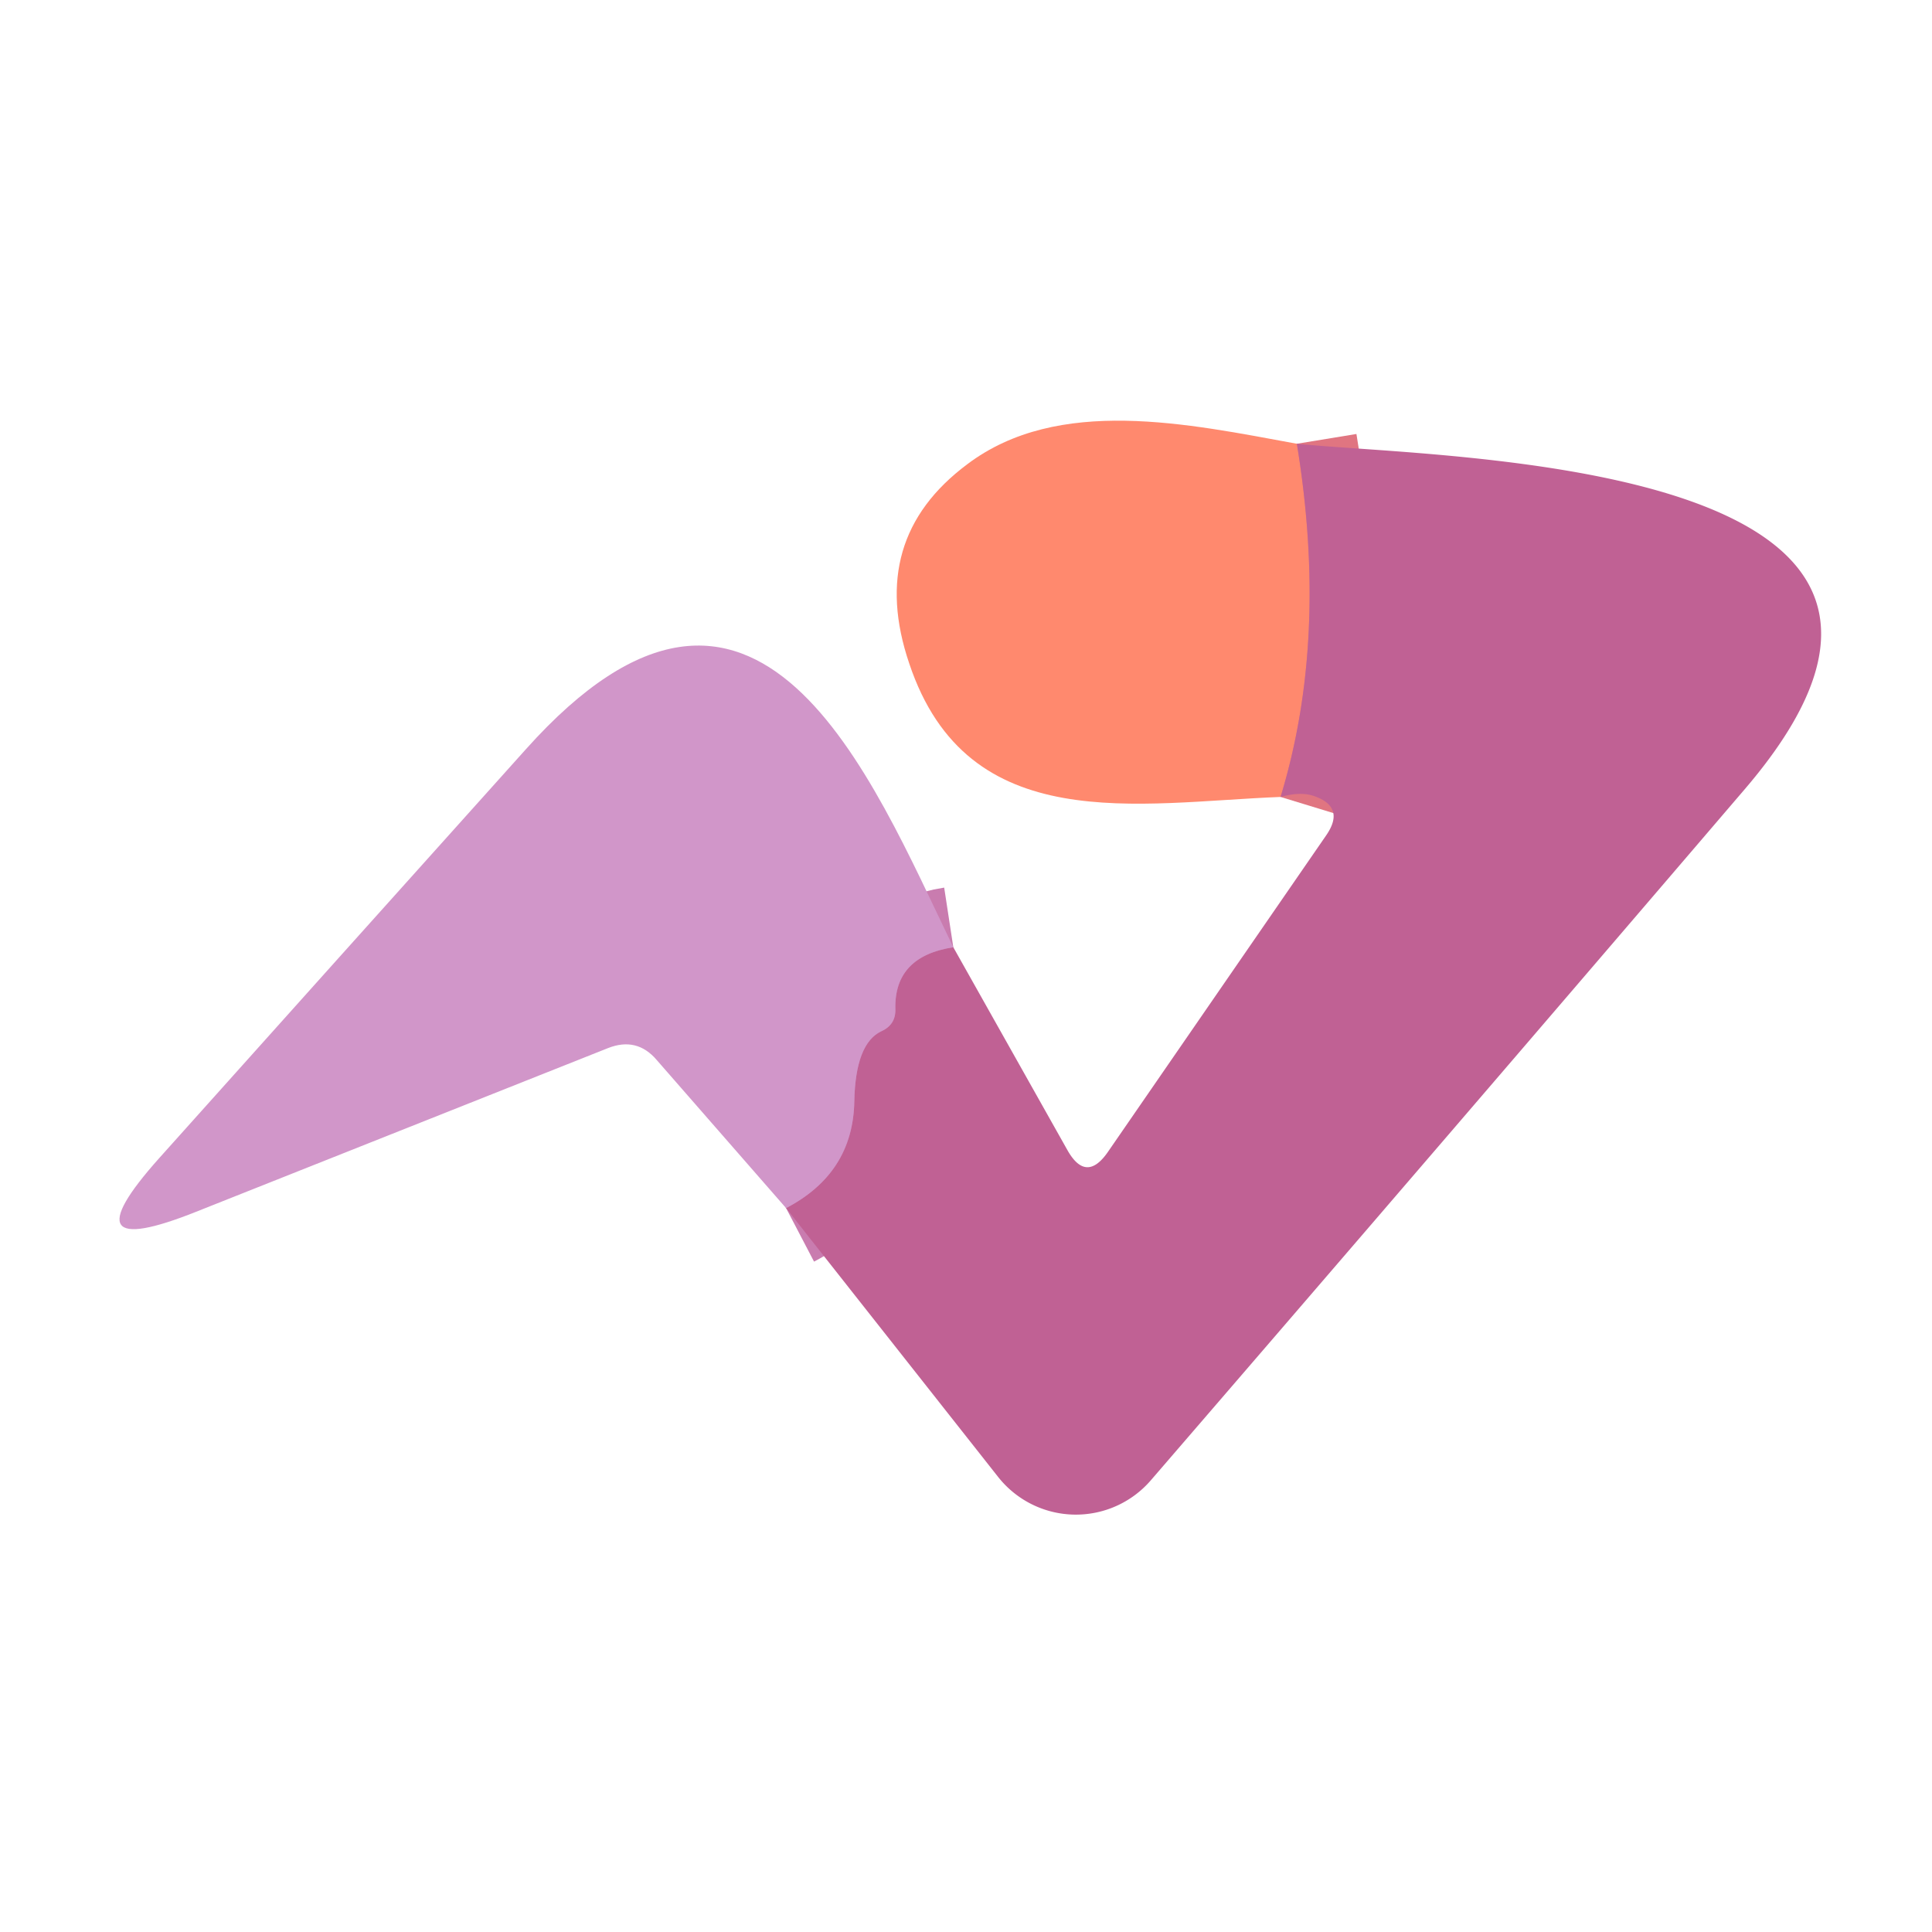
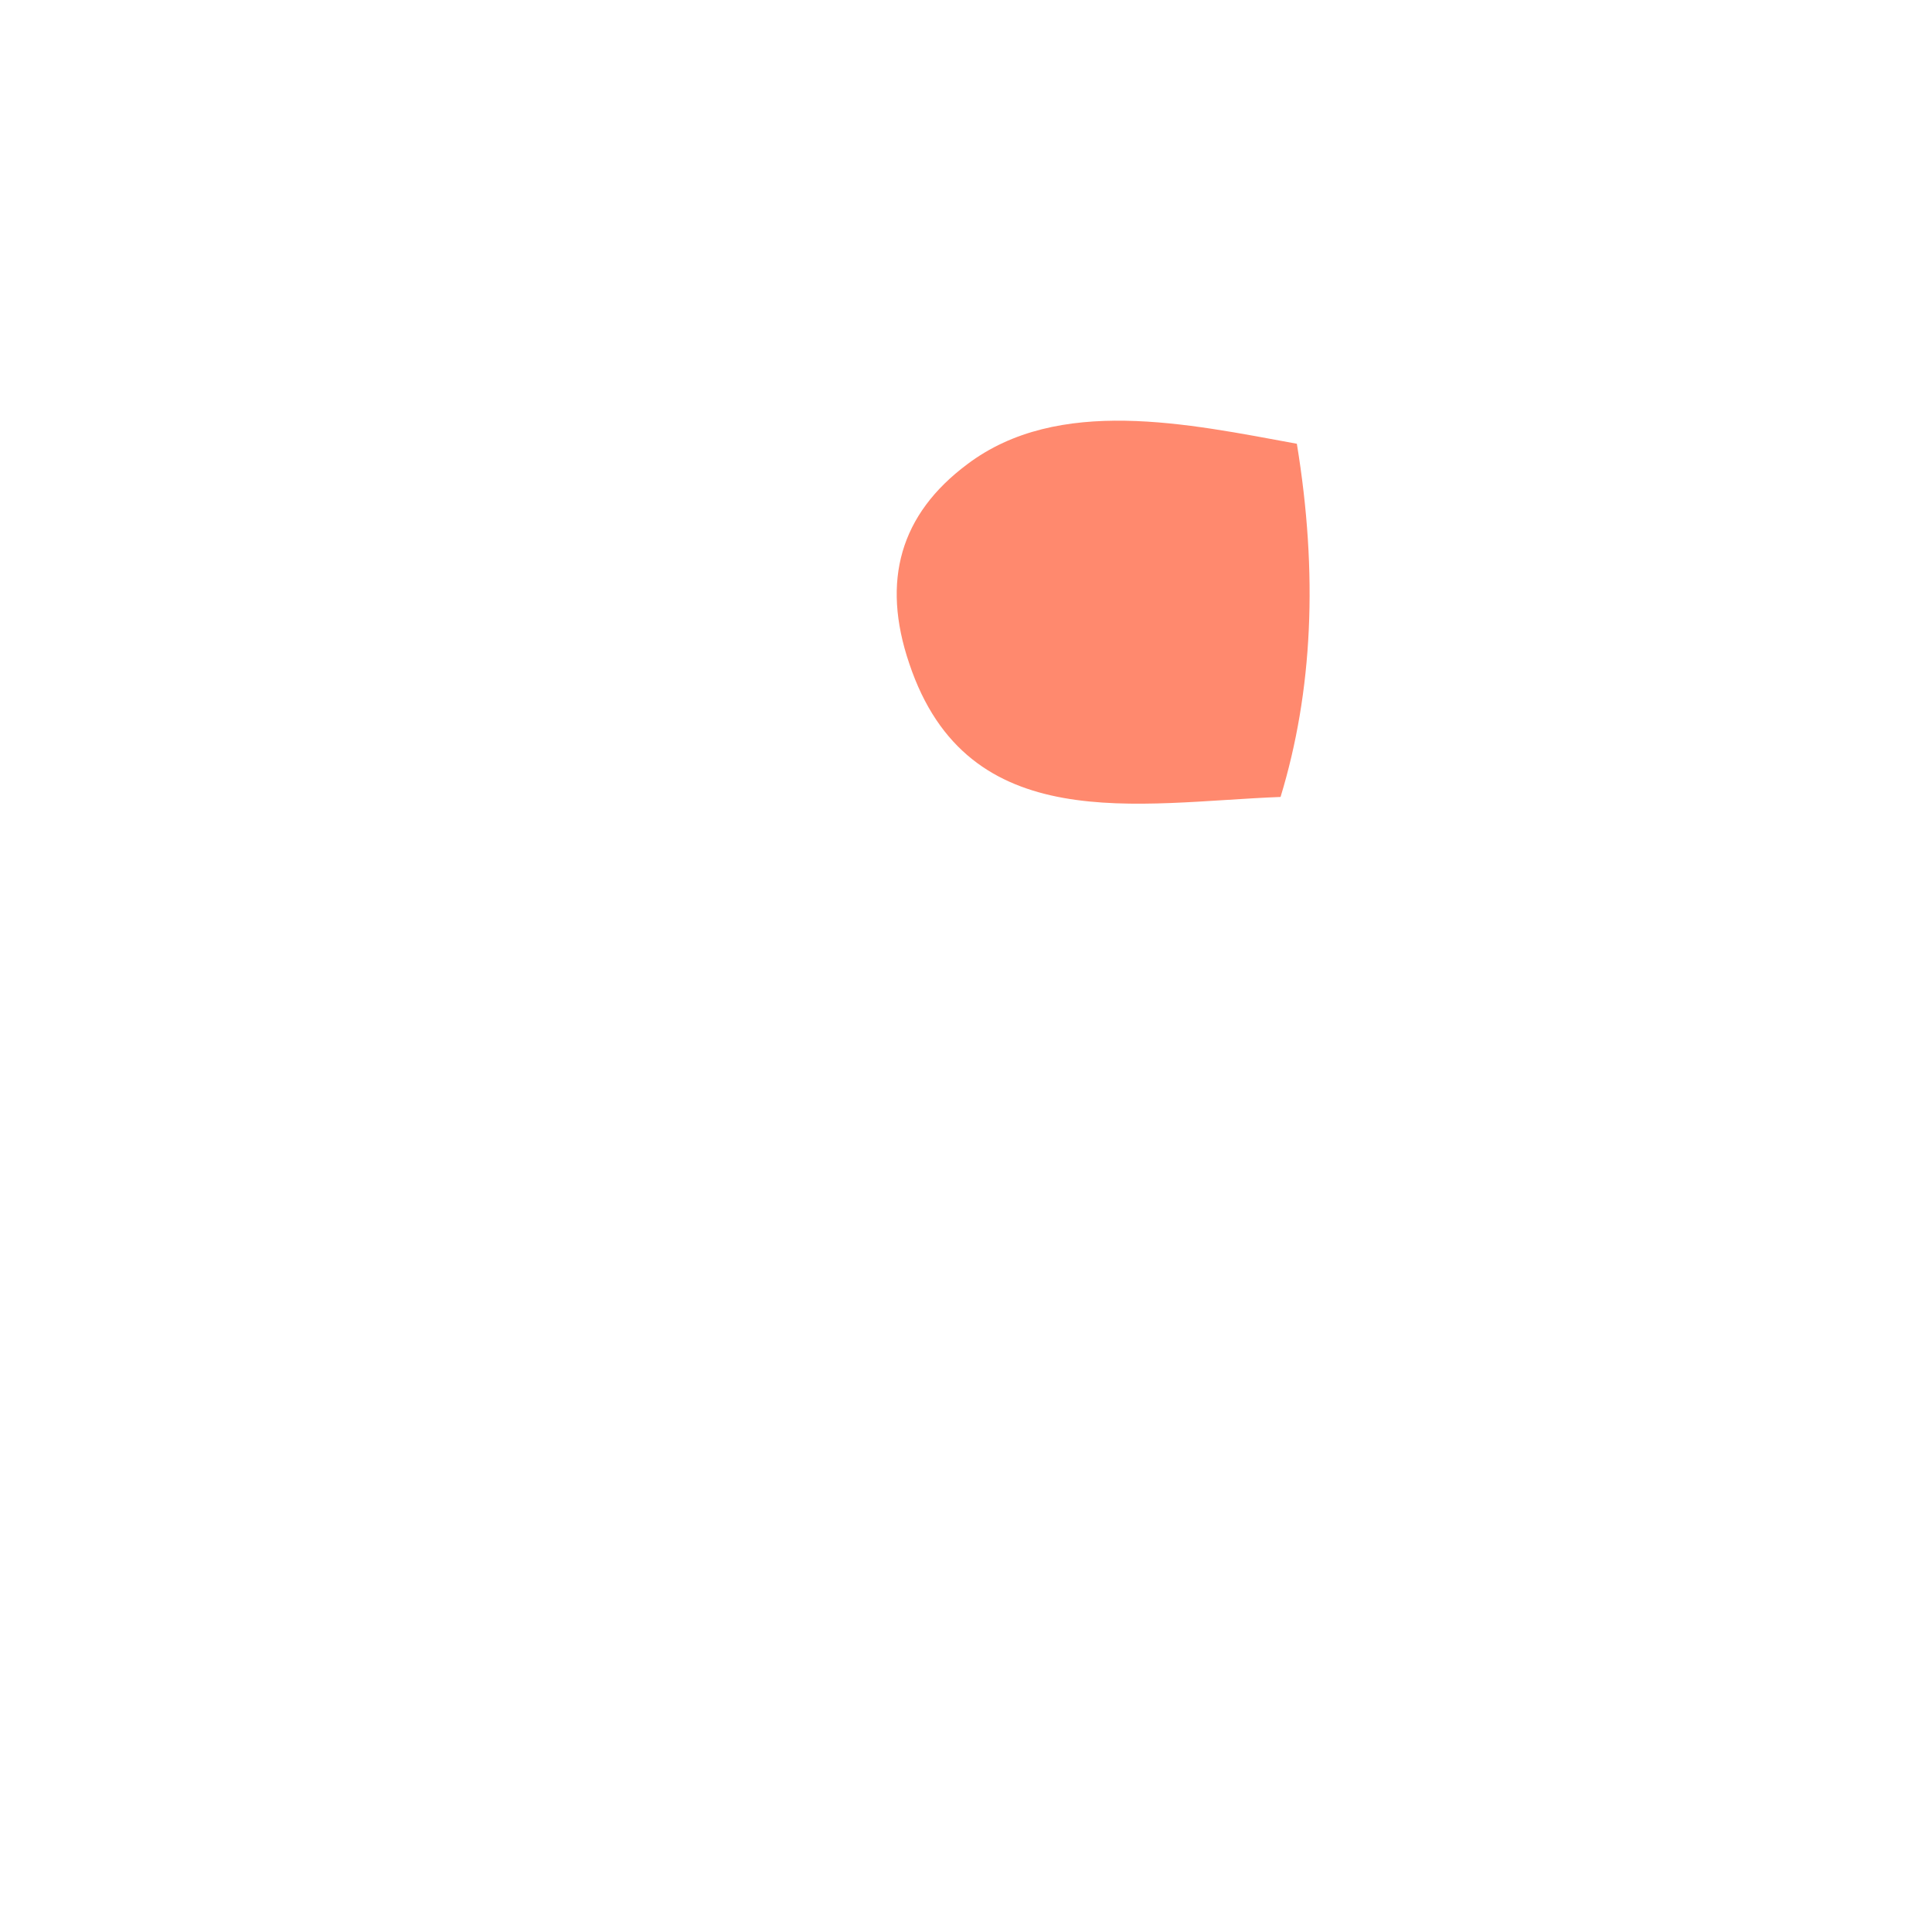
<svg xmlns="http://www.w3.org/2000/svg" version="1.1" viewBox="0.00 0.00 32.00 32.00">
  <g stroke-width="2.00" fill="none" stroke-linecap="butt">
-     <path stroke="#e07581" vector-effect="non-scaling-stroke" d="   M 21.48 7.35   Q 22.01 10.58 21.21 13.20" />
-     <path stroke="#c97caf" vector-effect="non-scaling-stroke" d="   M 13.02 20.01   Q 14.13 19.43 14.15 18.24   Q 14.17 17.28 14.60 17.08   Q 14.84 16.97 14.83 16.71   Q 14.81 15.84 15.79 15.69" />
-   </g>
+     </g>
  <path fill="#ff896e" d="   M 21.48 7.35   Q 22.01 10.58 21.21 13.20   C 18.85 13.29 16.03 13.89 15.06 10.99   Q 14.36 8.93 16.02 7.69   C 17.53 6.55 19.68 7.02 21.48 7.35   Z" />
-   <path fill="#c06194" d="   M 21.48 7.35   C 23.89 7.60 33.59 7.59 28.90 13.07   Q 24.03 18.76 19.06 24.52   A 1.64 1.64 0.0 0 1 16.53 24.46   L 13.02 20.01   Q 14.13 19.43 14.15 18.24   Q 14.17 17.28 14.60 17.08   Q 14.84 16.97 14.83 16.71   Q 14.81 15.84 15.79 15.69   L 17.68 19.05   Q 17.99 19.60 18.35 19.08   L 21.97 13.83   Q 22.29 13.36 21.75 13.18   Q 21.53 13.11 21.21 13.20   Q 22.01 10.58 21.48 7.35   Z" />
-   <path fill="#d196c9" d="   M 15.79 15.69   Q 14.81 15.84 14.83 16.71   Q 14.84 16.97 14.60 17.08   Q 14.17 17.28 14.15 18.24   Q 14.13 19.43 13.02 20.01   L 10.88 17.56   Q 10.55 17.17 10.07 17.36   L 3.25 20.07   Q 1.07 20.94 2.63 19.19   Q 5.55 15.93 8.71 12.41   C 12.55 8.12 14.43 12.88 15.79 15.69   Z" />
</svg>